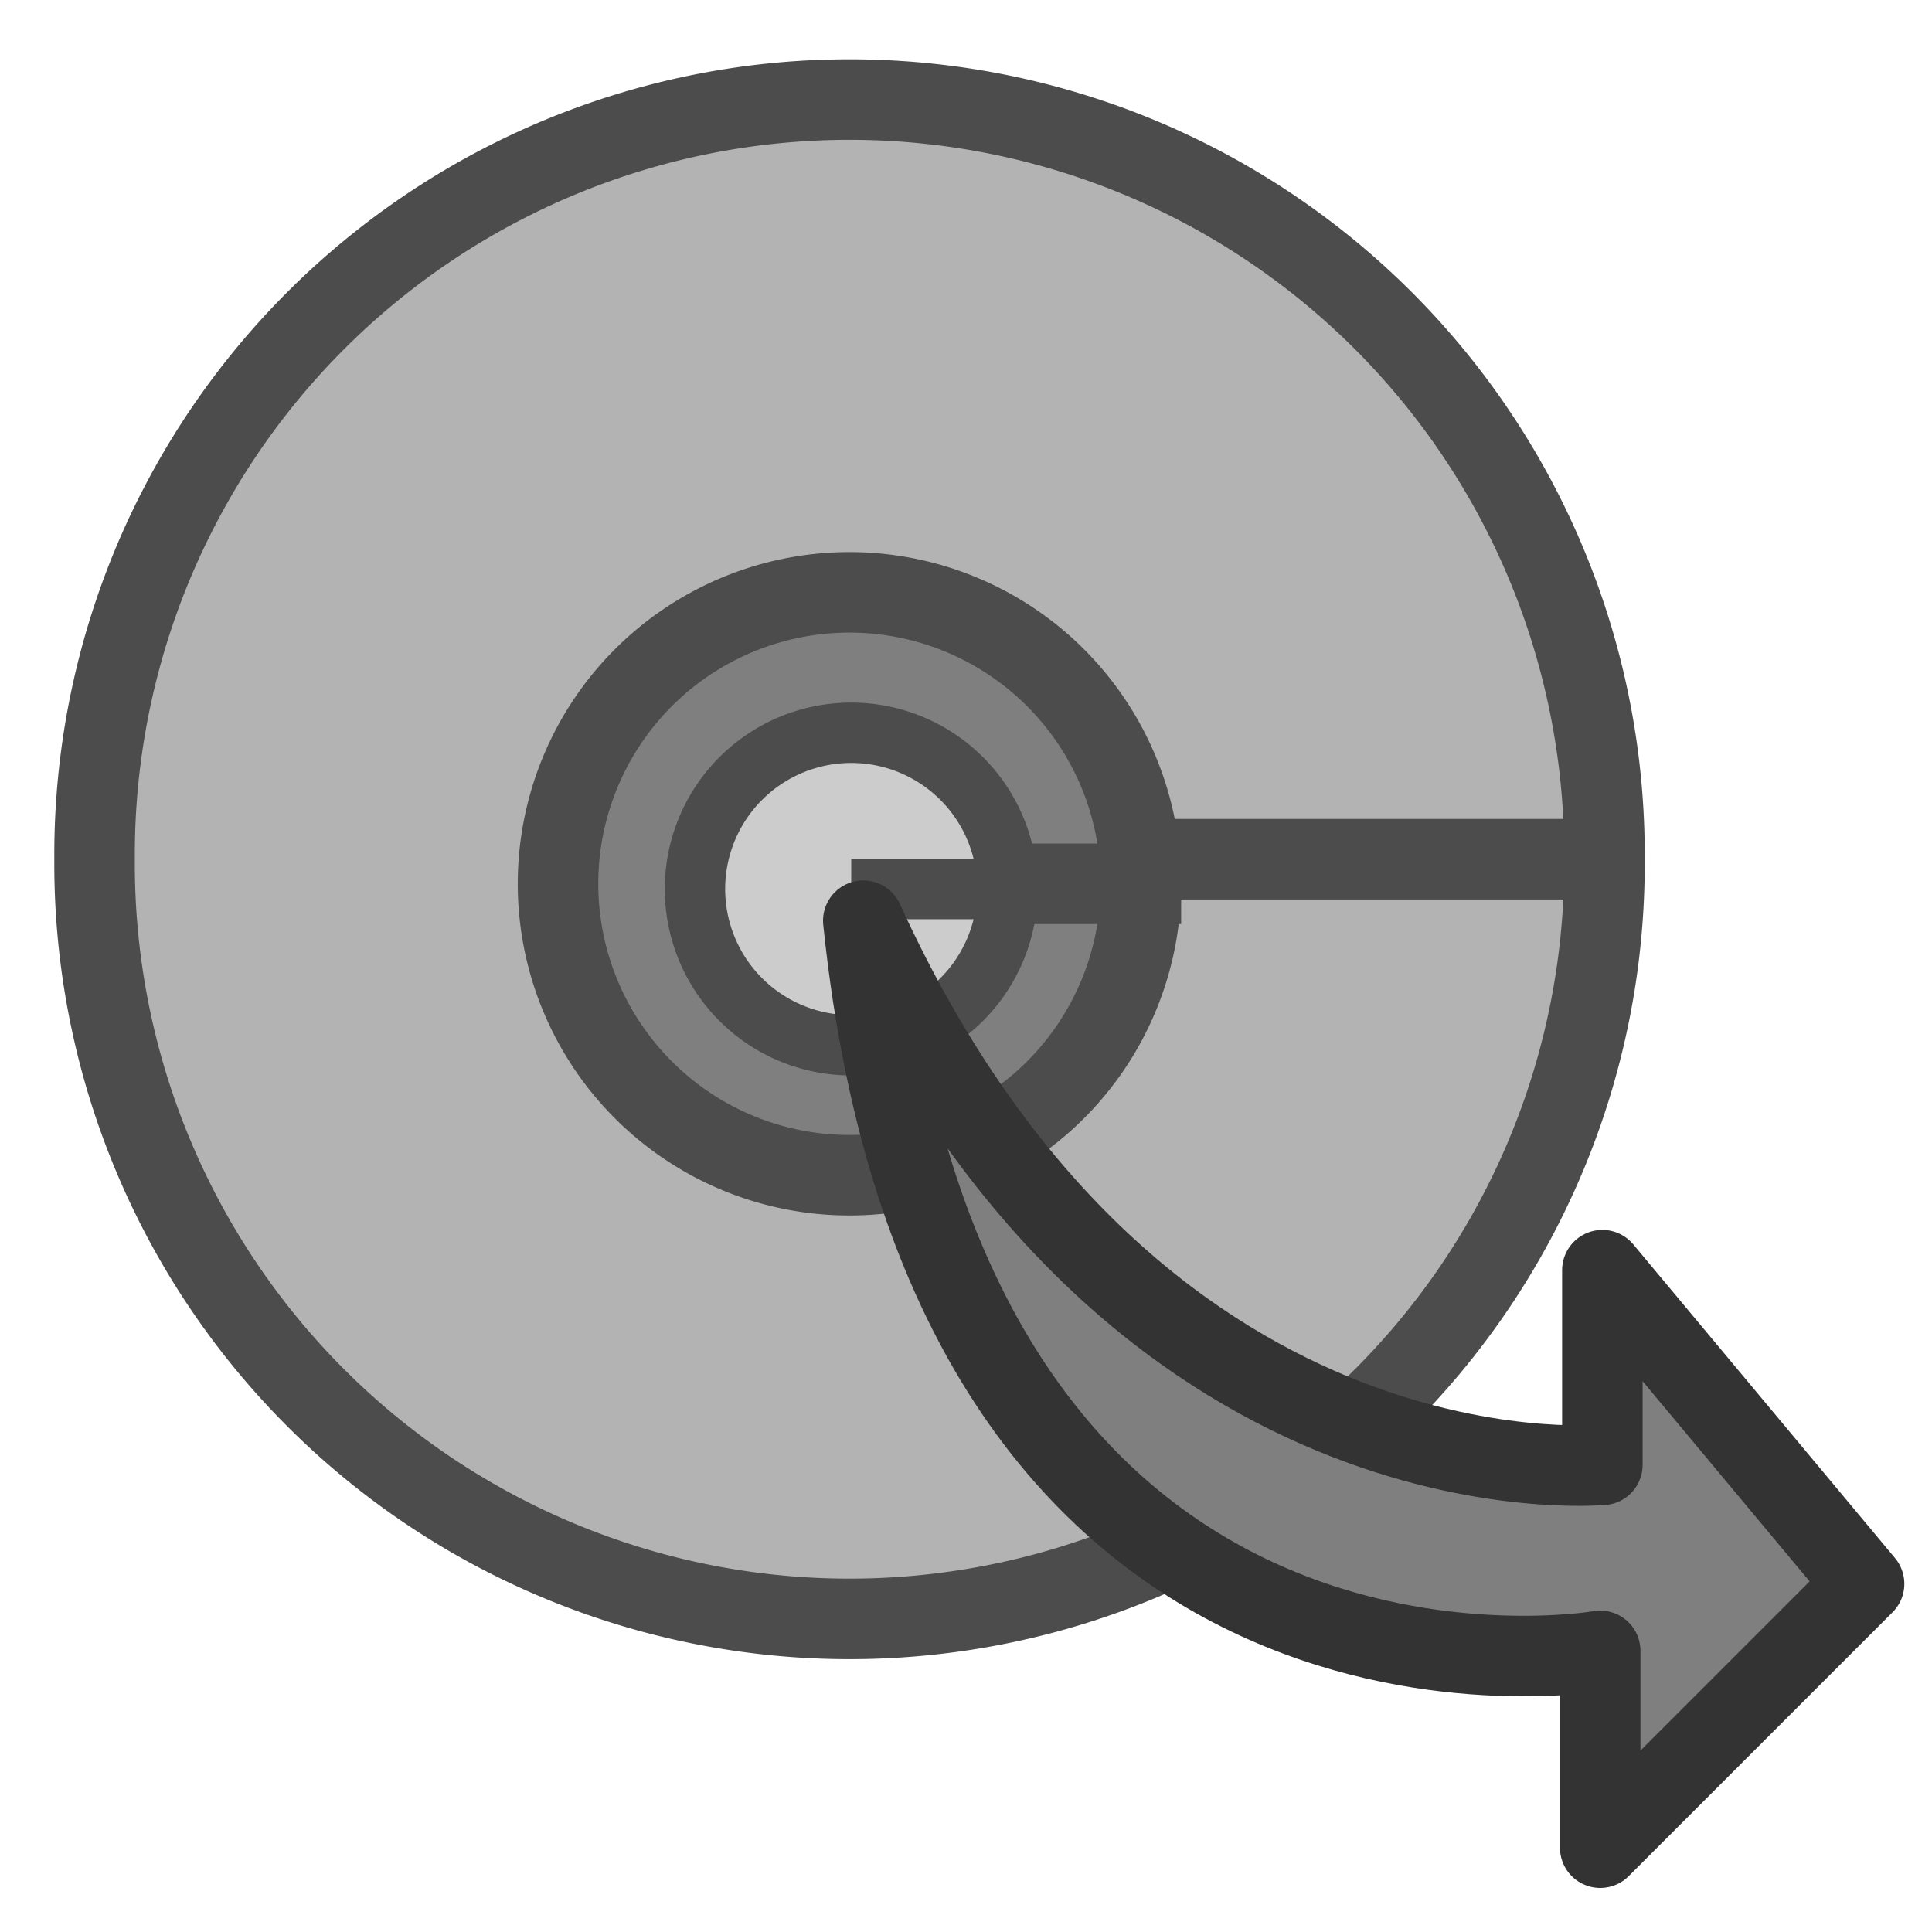
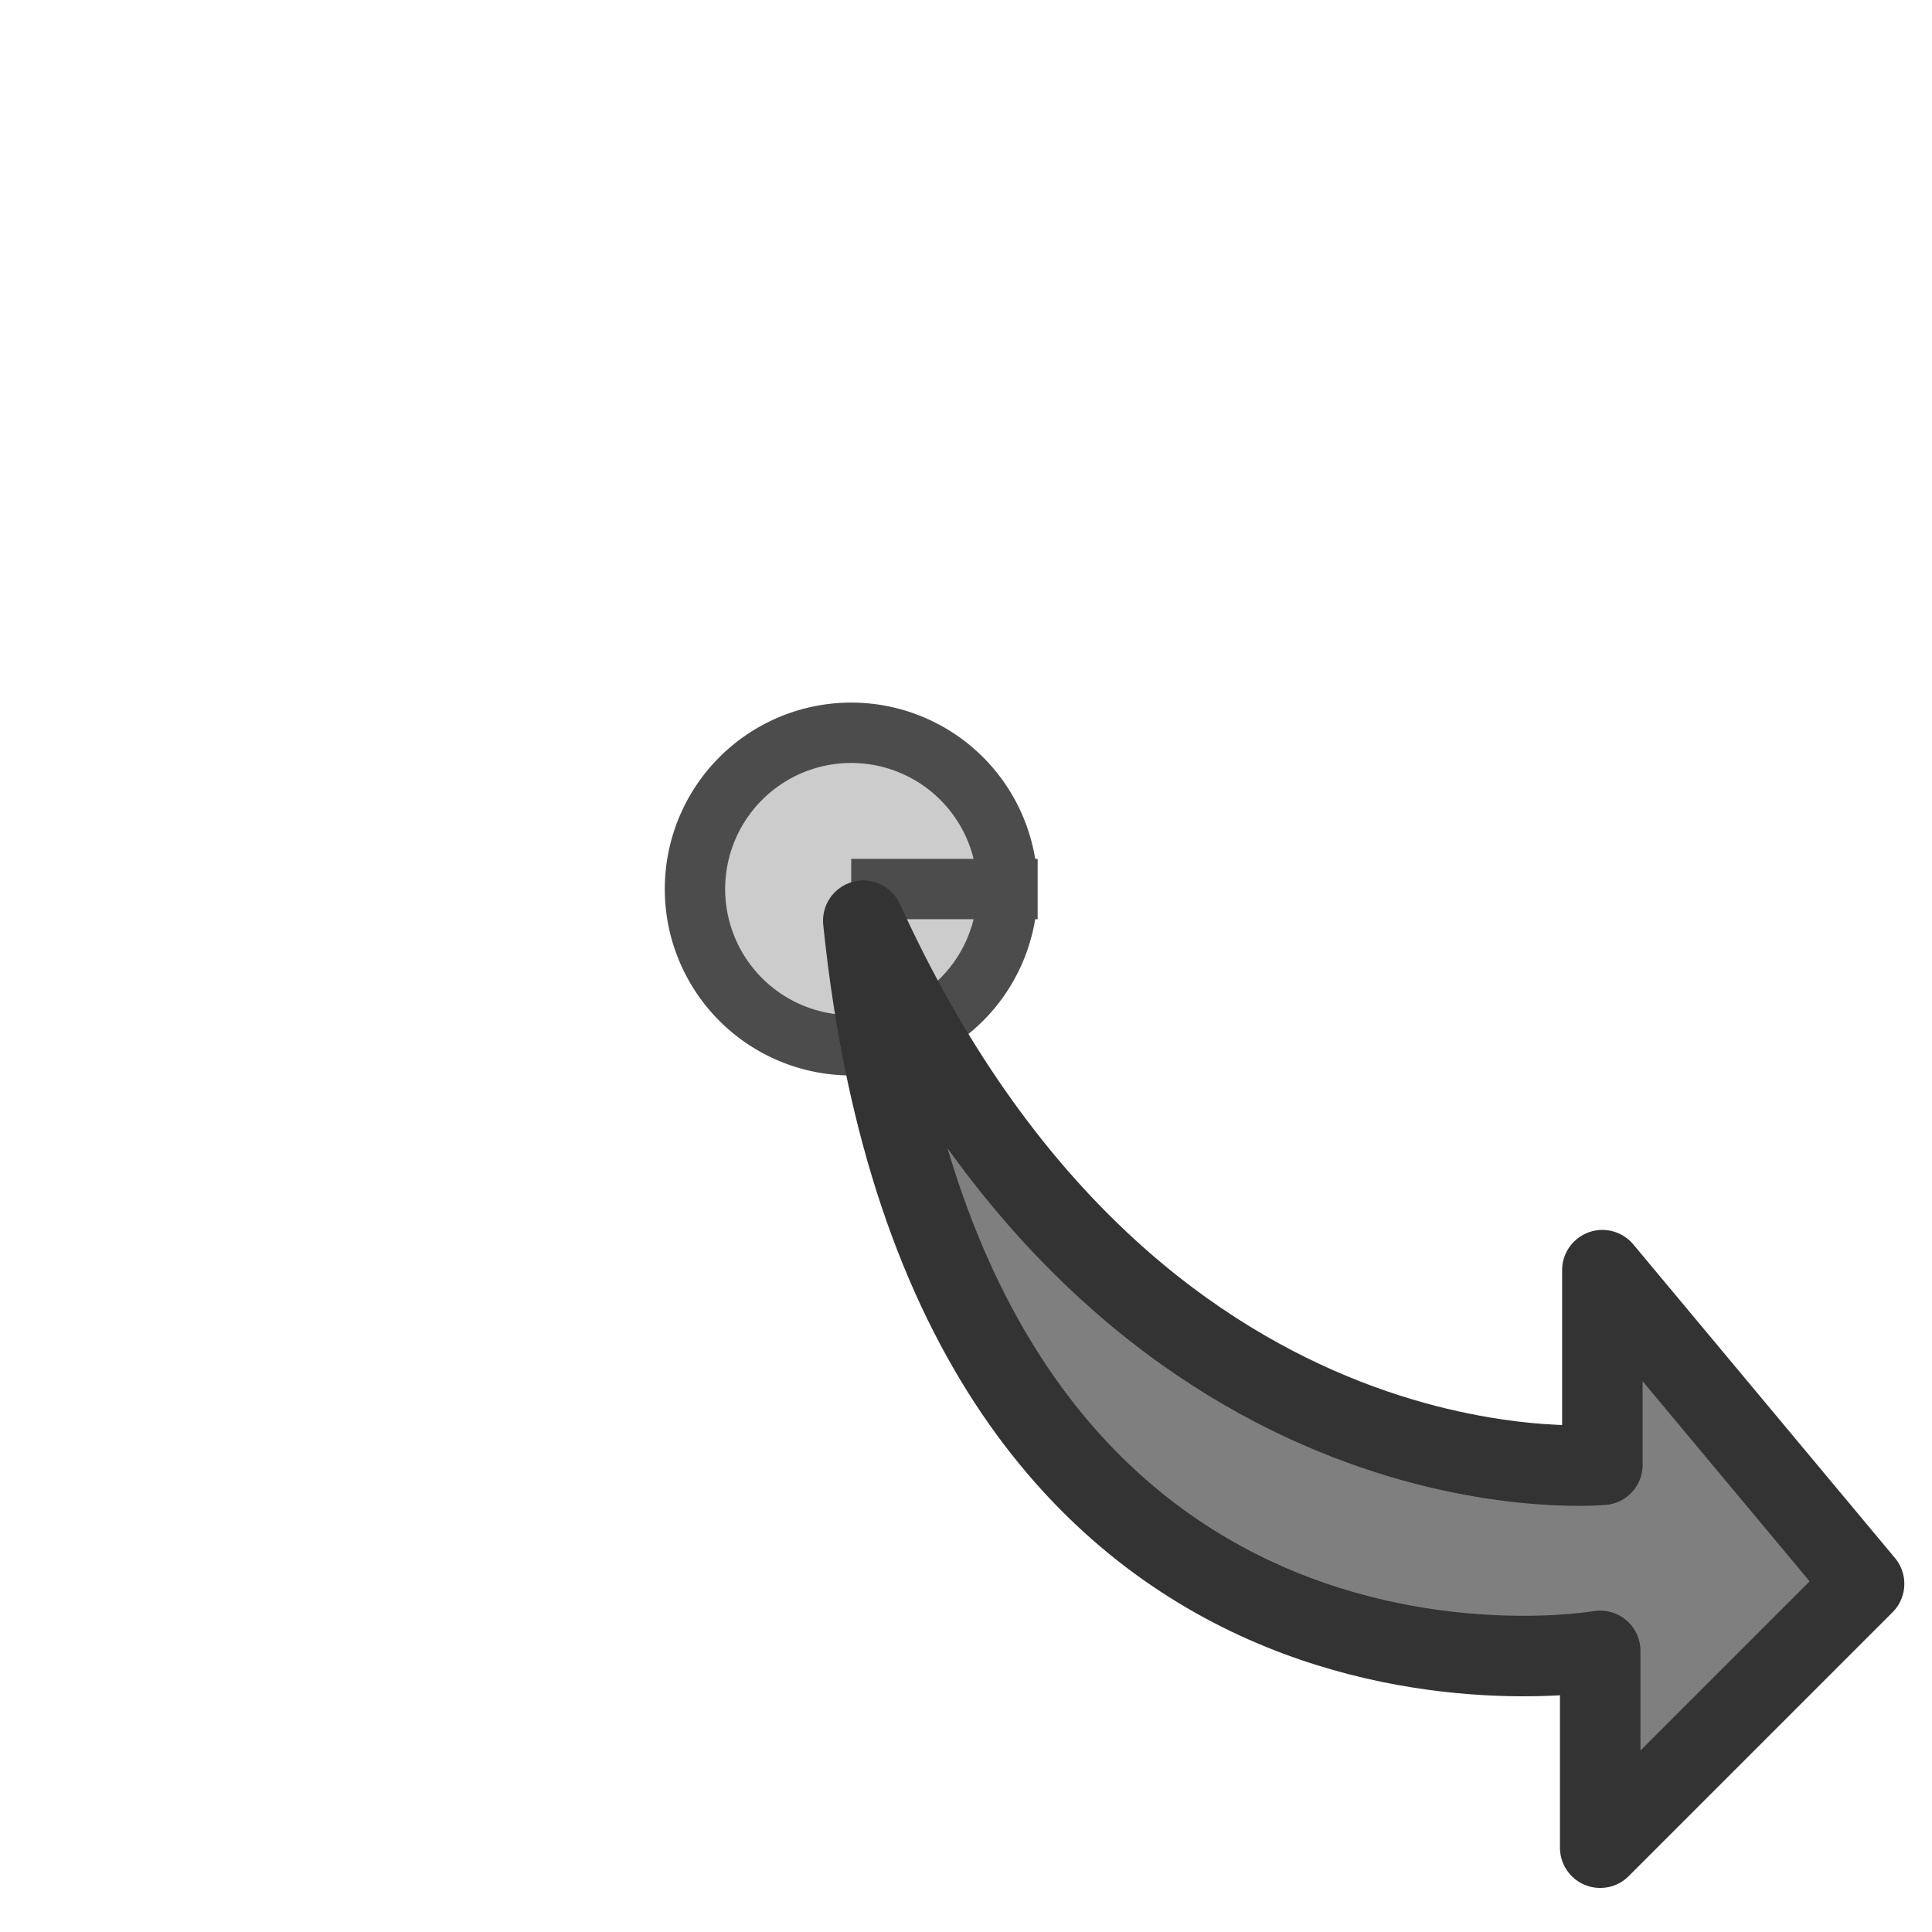
<svg xmlns="http://www.w3.org/2000/svg" xmlns:ns1="http://sodipodi.sourceforge.net/DTD/sodipodi-0.dtd" xmlns:ns2="http://www.inkscape.org/namespaces/inkscape" xmlns:xlink="http://www.w3.org/1999/xlink" version="1.0" x="0" y="0" width="60" height="60" id="svg1" ns1:version="0.32" ns2:version="0.38.1" ns1:docname="kaudiocreator.svg" ns1:docbase="/home/danny/flat/scalable/apps">
  <ns1:namedview id="base" pagecolor="#ffffff" bordercolor="#666666" borderopacity="1.0" ns2:pageopacity="0.0" ns2:pageshadow="2" ns2:zoom="9.8238823" ns2:cx="32.599621" ns2:cy="22.001775" ns2:window-width="1016" ns2:window-height="685" ns2:window-x="0" ns2:window-y="0" />
  <defs id="defs3">
    <linearGradient id="linearGradient900">
      <stop style="stop-color:#000;stop-opacity:1;" offset="0" id="stop901" />
      <stop style="stop-color:#fff;stop-opacity:1;" offset="1" id="stop902" />
    </linearGradient>
    <linearGradient xlink:href="#linearGradient900" id="linearGradient903" />
    <linearGradient xlink:href="#linearGradient900" id="linearGradient904" />
    <linearGradient xlink:href="#linearGradient900" id="linearGradient905" />
    <linearGradient xlink:href="#linearGradient900" id="linearGradient906" />
    <linearGradient xlink:href="#linearGradient900" id="linearGradient907" />
  </defs>
-   <path ns1:type="arc" style="font-size:12;fill:#b3b3b3;fill-rule:evenodd;stroke:#4c4c4c;stroke-width:2.721;stroke-dasharray:none;stroke-opacity:1;fill-opacity:1;stroke-linejoin:round;stroke-linecap:round;" id="path587" ns1:cx="31.61937332" ns1:cy="31.81613159" ns1:rx="25.51180840" ns1:ry="25.51180840" d="M 57.131 31.816 A 25.512 25.512 0 1 0 6.108,31.816 A 25.512 25.512 0 1 0 57.131 31.816 L 31.619 31.816 z" transform="matrix(0.919,0,0,0.919,-2.676,-2.555)" ns1:stroke-cmyk="(0.0000000 0.0000000 0.0000000 0.69999999)" />
-   <path ns1:type="arc" style="font-size:12;fill:#7f7f7f;fill-rule:evenodd;stroke:#4c4c4c;stroke-width:2.918;stroke-dasharray:none;stroke-opacity:1;" id="path588" ns1:cx="29.64713860" ns1:cy="30.86182404" ns1:rx="10.56099796" ns1:ry="10.56099796" d="M 40.208 30.862 A 10.561 10.561 0 1 0 19.086,30.862 A 10.561 10.561 0 1 0 40.208 30.862 L 29.647 30.862 z" transform="matrix(0.857,0,0,0.857,0.973,0.998)" ns1:stroke-cmyk="(0.0000000 0.0000000 0.0000000 0.69999999)" />
  <path ns1:type="arc" style="font-size:12;fill:#cccccc;fill-rule:evenodd;stroke:#4c4c4c;stroke-width:2.188;stroke-dasharray:none;stroke-opacity:1;fill-opacity:1;" id="path589" ns1:cx="30.98316956" ns1:cy="32.45233536" ns1:rx="5.66222191" ns1:ry="5.66222191" d="M 36.645 32.452 A 5.662 5.662 0 1 0 25.321,32.452 A 5.662 5.662 0 1 0 36.645 32.452 L 30.983 32.452 z" transform="matrix(0.857,0,0,0.857,-0.117,-0.202)" ns1:stroke-cmyk="(0.0000000 0.0000000 0.0000000 0.69999999)" />
  <path style="font-size:12;fill:#7f7f7f;fill-rule:evenodd;stroke:#333333;stroke-width:2.5;stroke-linecap:round;stroke-linejoin:round;" d="M 26.81,28.593 C 35.14,46.865 49.629,45.492 49.763,45.492 L 49.763,39.446 L 57.891,49.187 L 49.696,57.382 L 49.696,51.269 C 49.696,51.269 29.512,54.819 26.81,28.593 z " id="path968" ns1:nodetypes="ccccccc" ns1:stroke-cmyk="(0 0 0 0.8)" />
</svg>